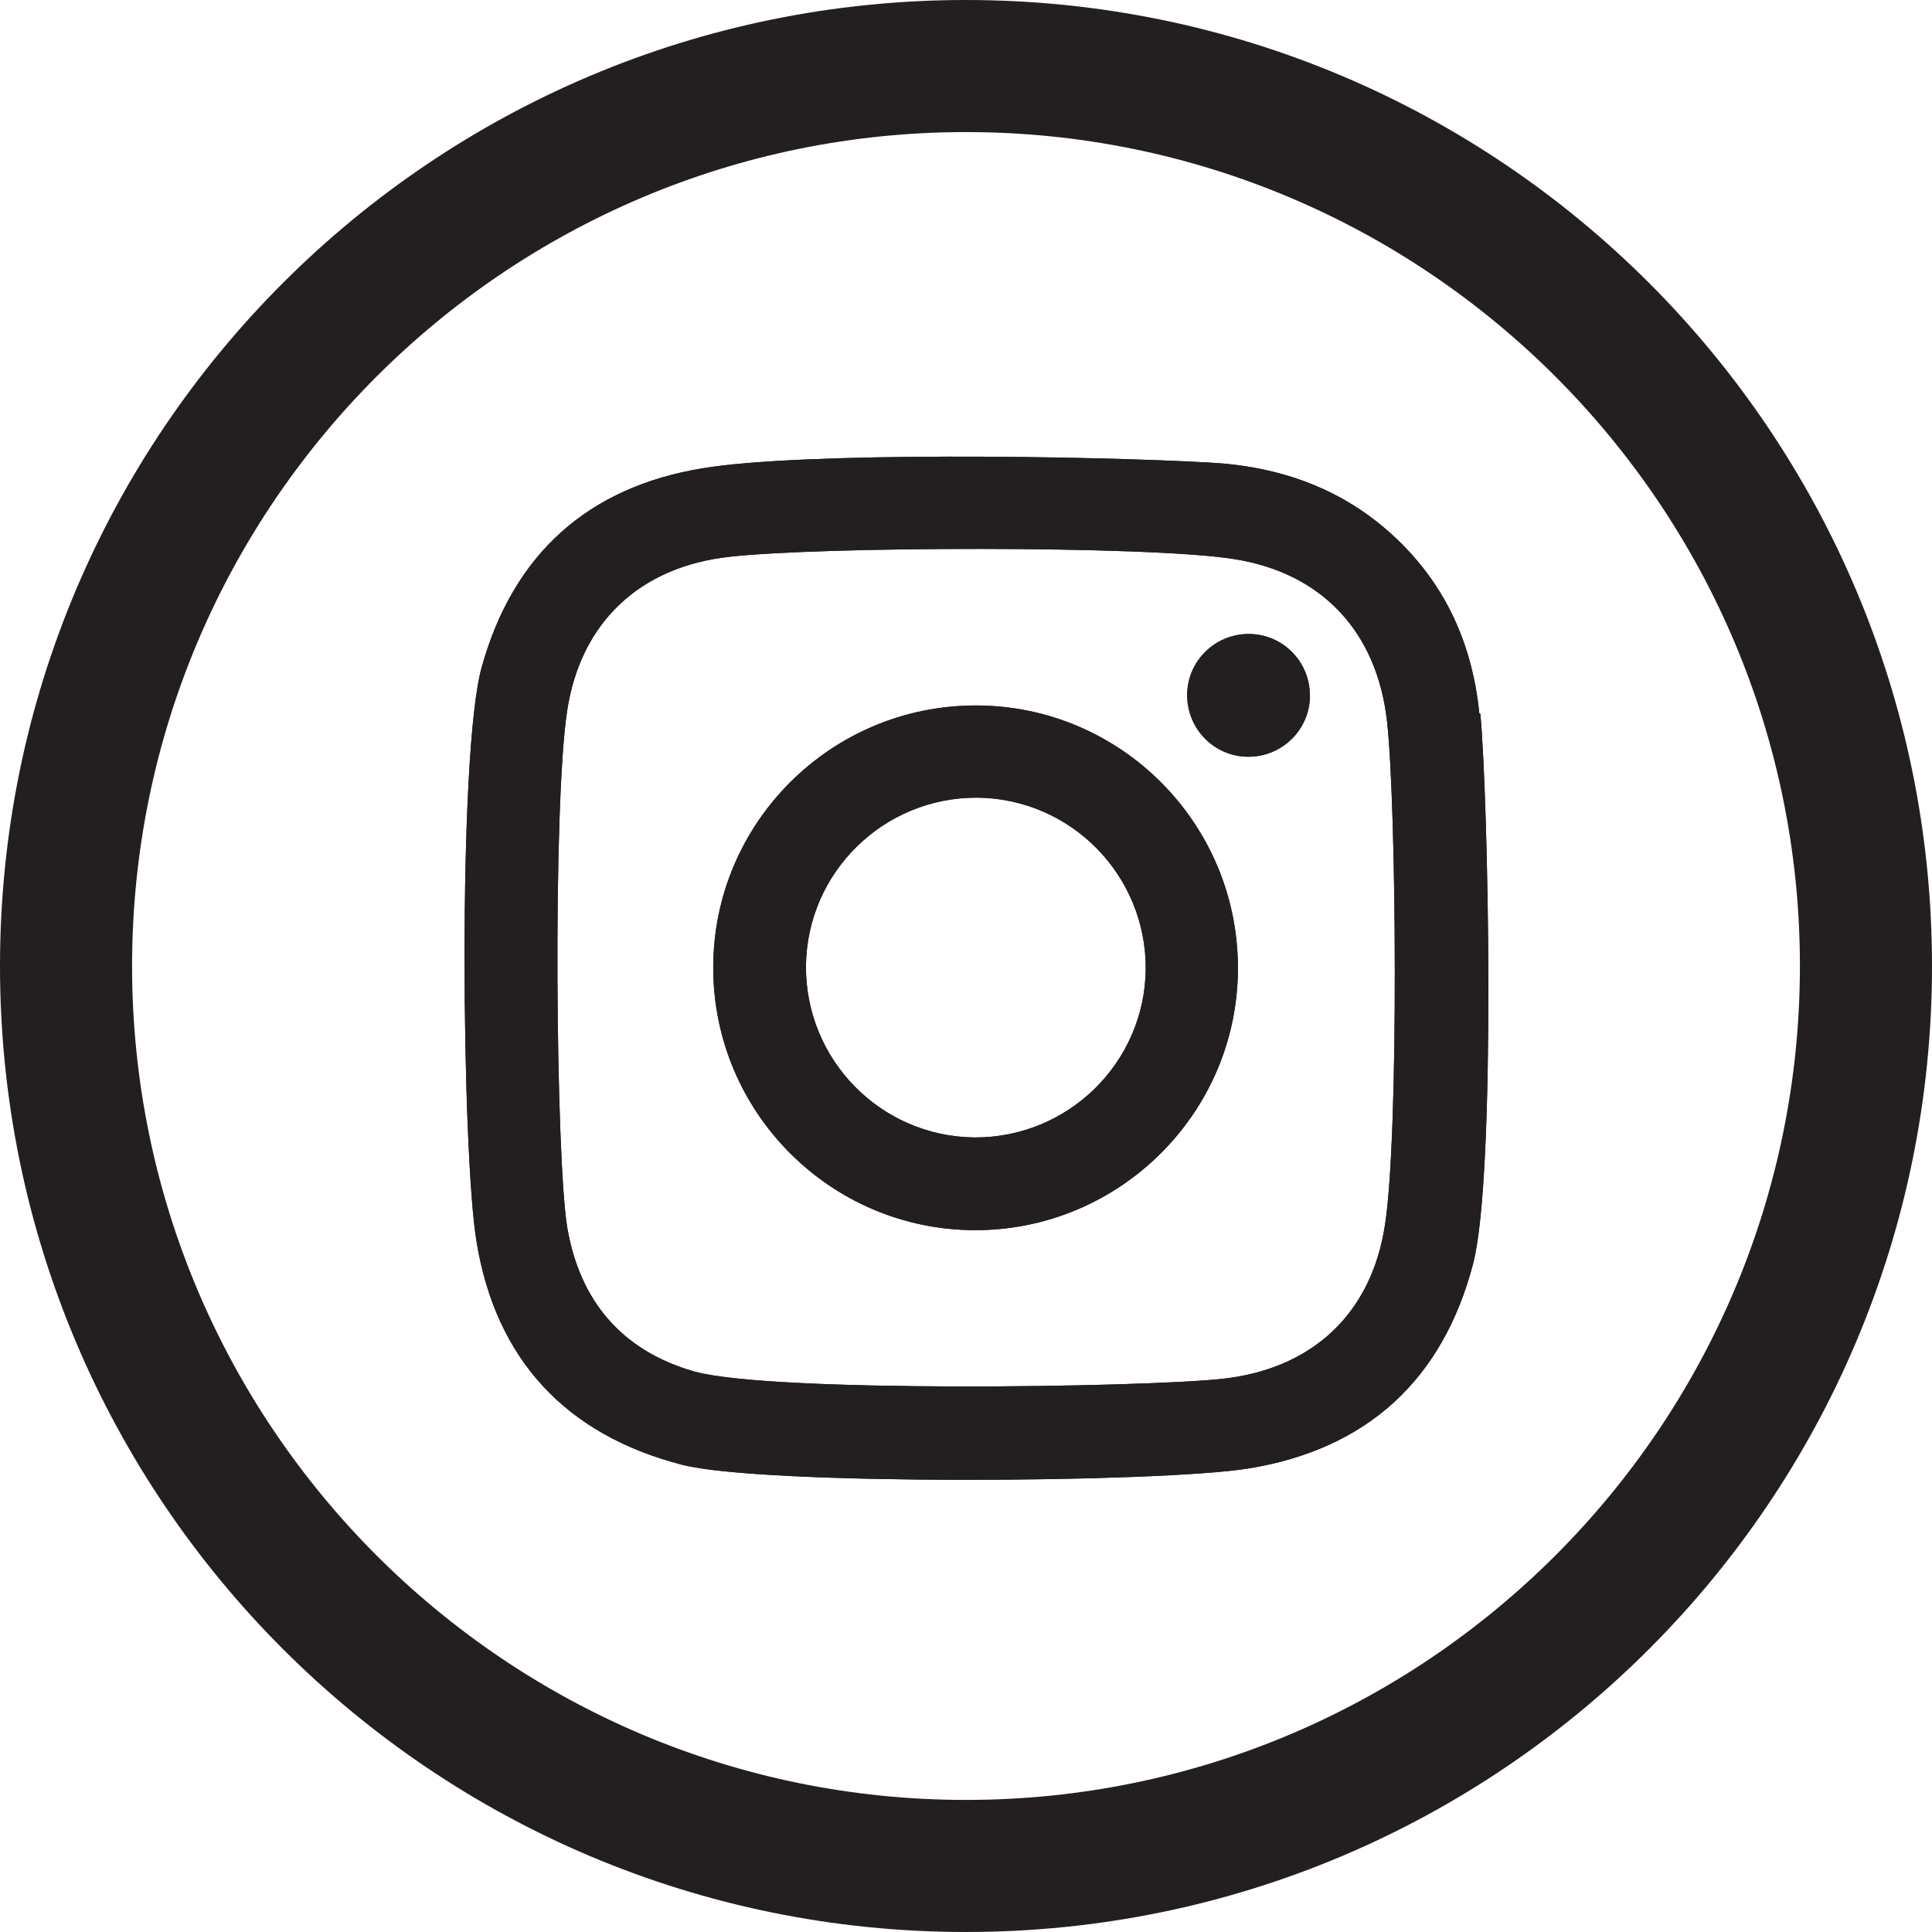
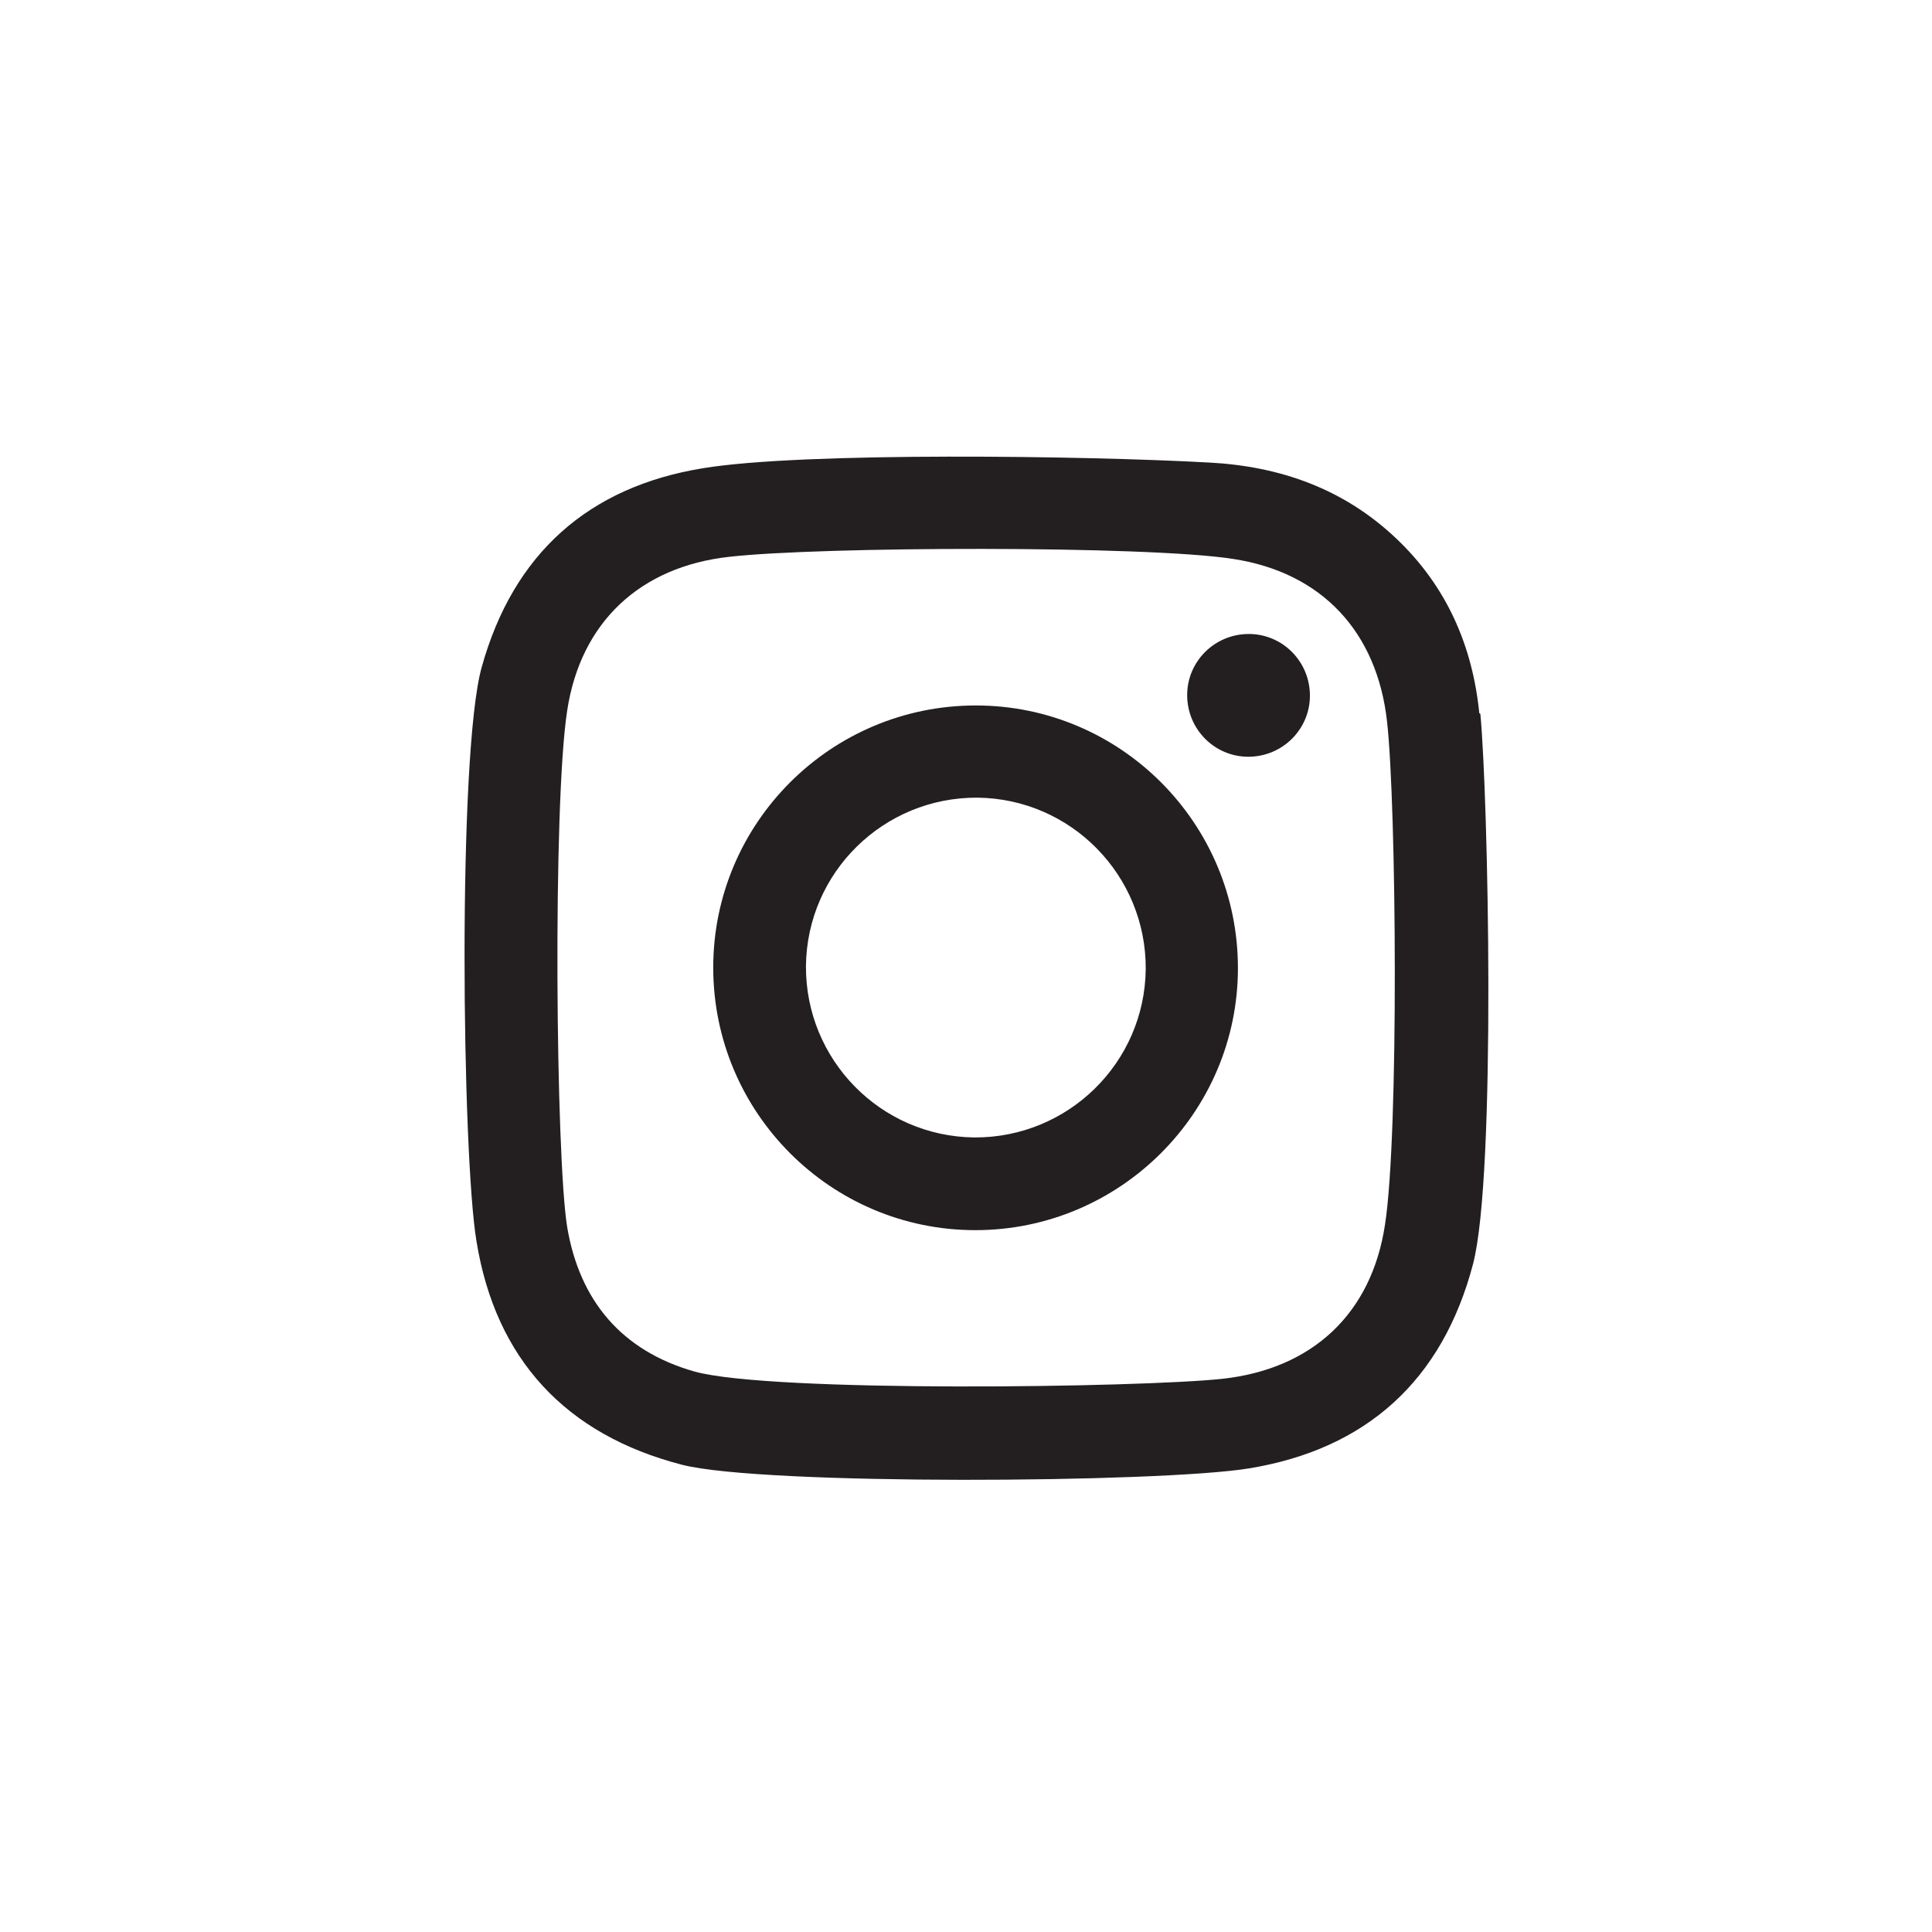
<svg xmlns="http://www.w3.org/2000/svg" id="Layer_2" data-name="Layer 2" viewBox="0 0 37.3 37.3">
  <defs>
    <style> .cls-1 { fill: #231f20; } </style>
  </defs>
  <g id="Layer_1-2" data-name="Layer 1">
    <g>
-       <path class="cls-1" d="M18.65,2.55c8.88,0,16.1,7.22,16.1,16.1s-7.22,16.1-16.1,16.1S2.55,27.53,2.55,18.65,9.77,2.55,18.65,2.55m0-2.55C8.35,0,0,8.35,0,18.65s8.35,18.65,18.65,18.65,18.65-8.35,18.65-18.65S28.95,0,18.65,0h0Z" />
-       <path class="cls-1" d="M28.56,13.77c-.13-1.3-.63-2.45-1.6-3.37-1.02-.97-2.26-1.4-3.62-1.47-2.32-.13-7.84-.21-9.77,.11-2.21,.36-3.66,1.65-4.27,3.84-.47,1.68-.38,9.43-.1,11.09,.37,2.27,1.72,3.73,3.97,4.31,1.56,.4,9.22,.35,10.94,.07,2.27-.37,3.74-1.7,4.33-3.95,.45-1.73,.29-9.07,.14-10.62Zm-1.82,9.87c-.26,1.73-1.41,2.79-3.14,2.98-1.59,.17-8.71,.27-10.19-.14-1.41-.4-2.22-1.37-2.46-2.79-.22-1.36-.28-8.15,0-9.97,.26-1.71,1.41-2.78,3.13-2.97,1.75-.2,8.05-.22,9.72,.04,1.72,.26,2.79,1.41,2.98,3.15,.18,1.62,.23,7.96-.04,9.7Zm-7.9-10.02c-2.8,0-5.07,2.27-5.07,5.06,0,2.8,2.27,5.07,5.06,5.07s5.07-2.27,5.07-5.06c0-2.8-2.27-5.07-5.06-5.07Zm-.03,8.34c-1.81-.02-3.26-1.5-3.25-3.31,.02-1.81,1.5-3.26,3.31-3.25,1.81,.02,3.26,1.5,3.25,3.31-.02,1.81-1.5,3.26-3.31,3.25Zm6.48-8.53c0,.65-.53,1.18-1.19,1.18-.65,0-1.18-.53-1.18-1.19,0-.65,.53-1.18,1.19-1.18,.65,0,1.18,.53,1.18,1.19Z" />
      <path class="cls-1" d="M28.56,13.77c-.13-1.3-.63-2.45-1.6-3.37-1.02-.97-2.26-1.4-3.62-1.47-2.32-.13-7.84-.21-9.77,.11-2.21,.36-3.66,1.65-4.27,3.84-.47,1.68-.38,9.43-.1,11.09,.37,2.27,1.72,3.73,3.97,4.31,1.56,.4,9.22,.35,10.94,.07,2.27-.37,3.74-1.7,4.33-3.95,.45-1.73,.29-9.07,.14-10.62Zm-1.82,9.87c-.26,1.73-1.41,2.79-3.14,2.98-1.59,.17-8.71,.27-10.19-.14-1.41-.4-2.22-1.37-2.46-2.79-.22-1.36-.28-8.15,0-9.97,.26-1.71,1.41-2.78,3.13-2.97,1.75-.2,8.05-.22,9.72,.04,1.72,.26,2.79,1.41,2.98,3.15,.18,1.62,.23,7.96-.04,9.7Zm-7.9-10.02c-2.8,0-5.07,2.27-5.07,5.06,0,2.8,2.27,5.07,5.06,5.07s5.07-2.27,5.07-5.06c0-2.8-2.27-5.07-5.06-5.07Zm-.03,8.34c-1.81-.02-3.26-1.5-3.25-3.31,.02-1.81,1.5-3.26,3.31-3.25,1.81,.02,3.26,1.5,3.25,3.31-.02,1.81-1.5,3.26-3.31,3.25Zm6.48-8.53c0,.65-.53,1.18-1.19,1.18-.65,0-1.18-.53-1.18-1.19,0-.65,.53-1.18,1.19-1.18,.65,0,1.18,.53,1.18,1.19Z" />
    </g>
  </g>
</svg>